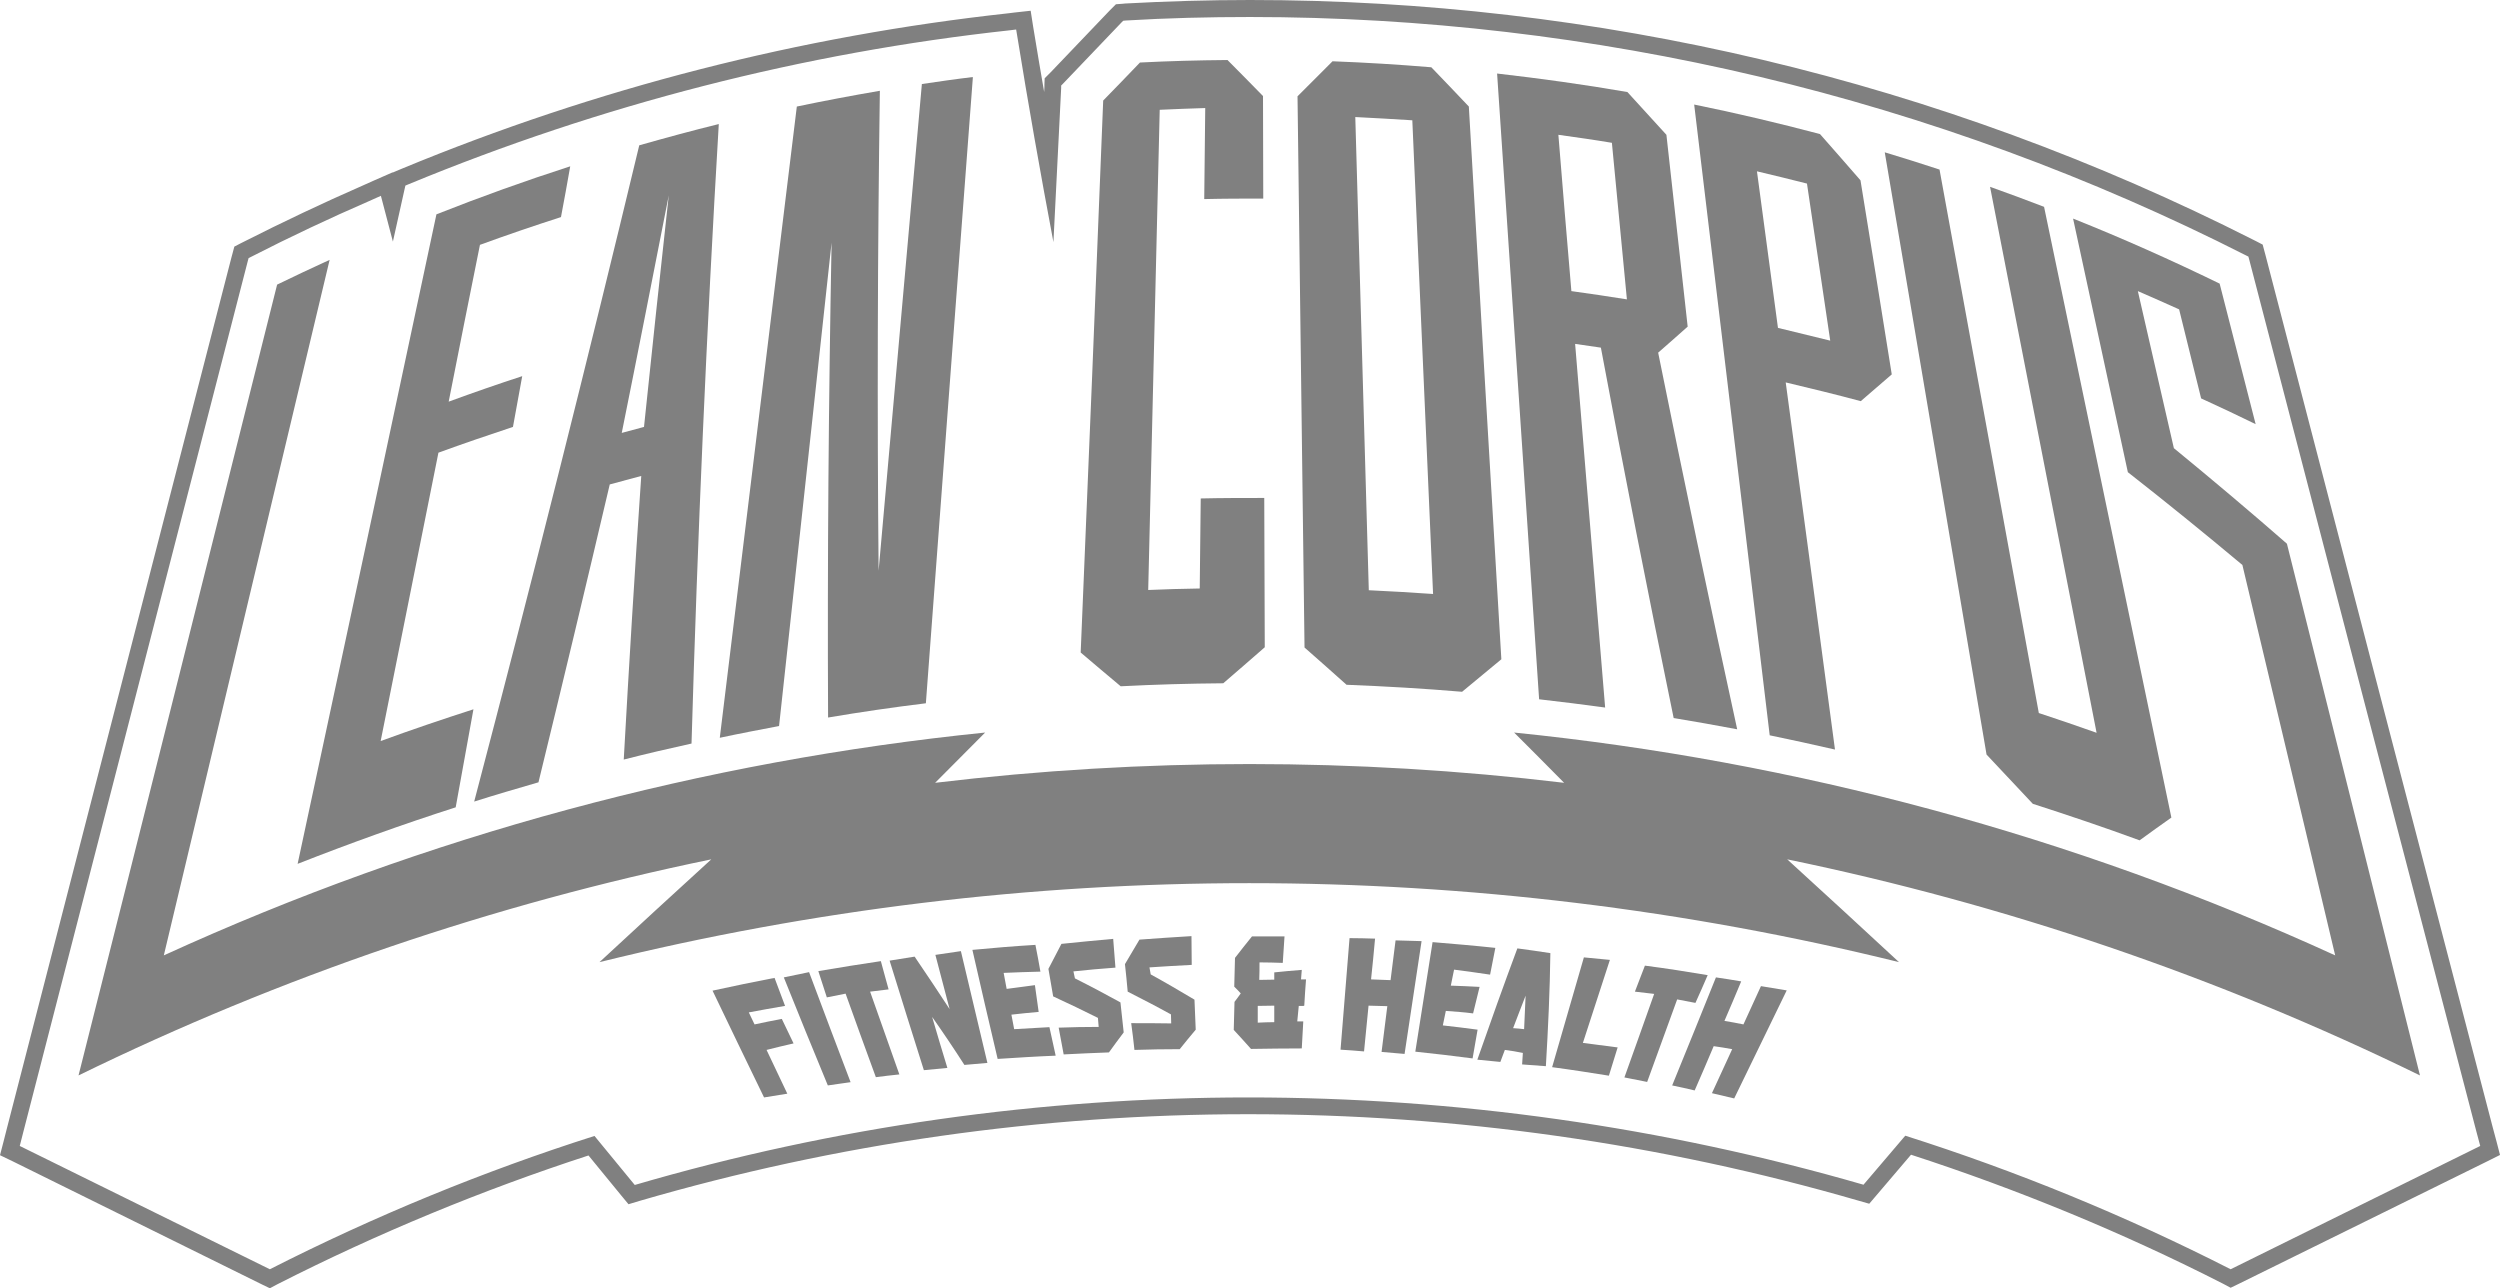
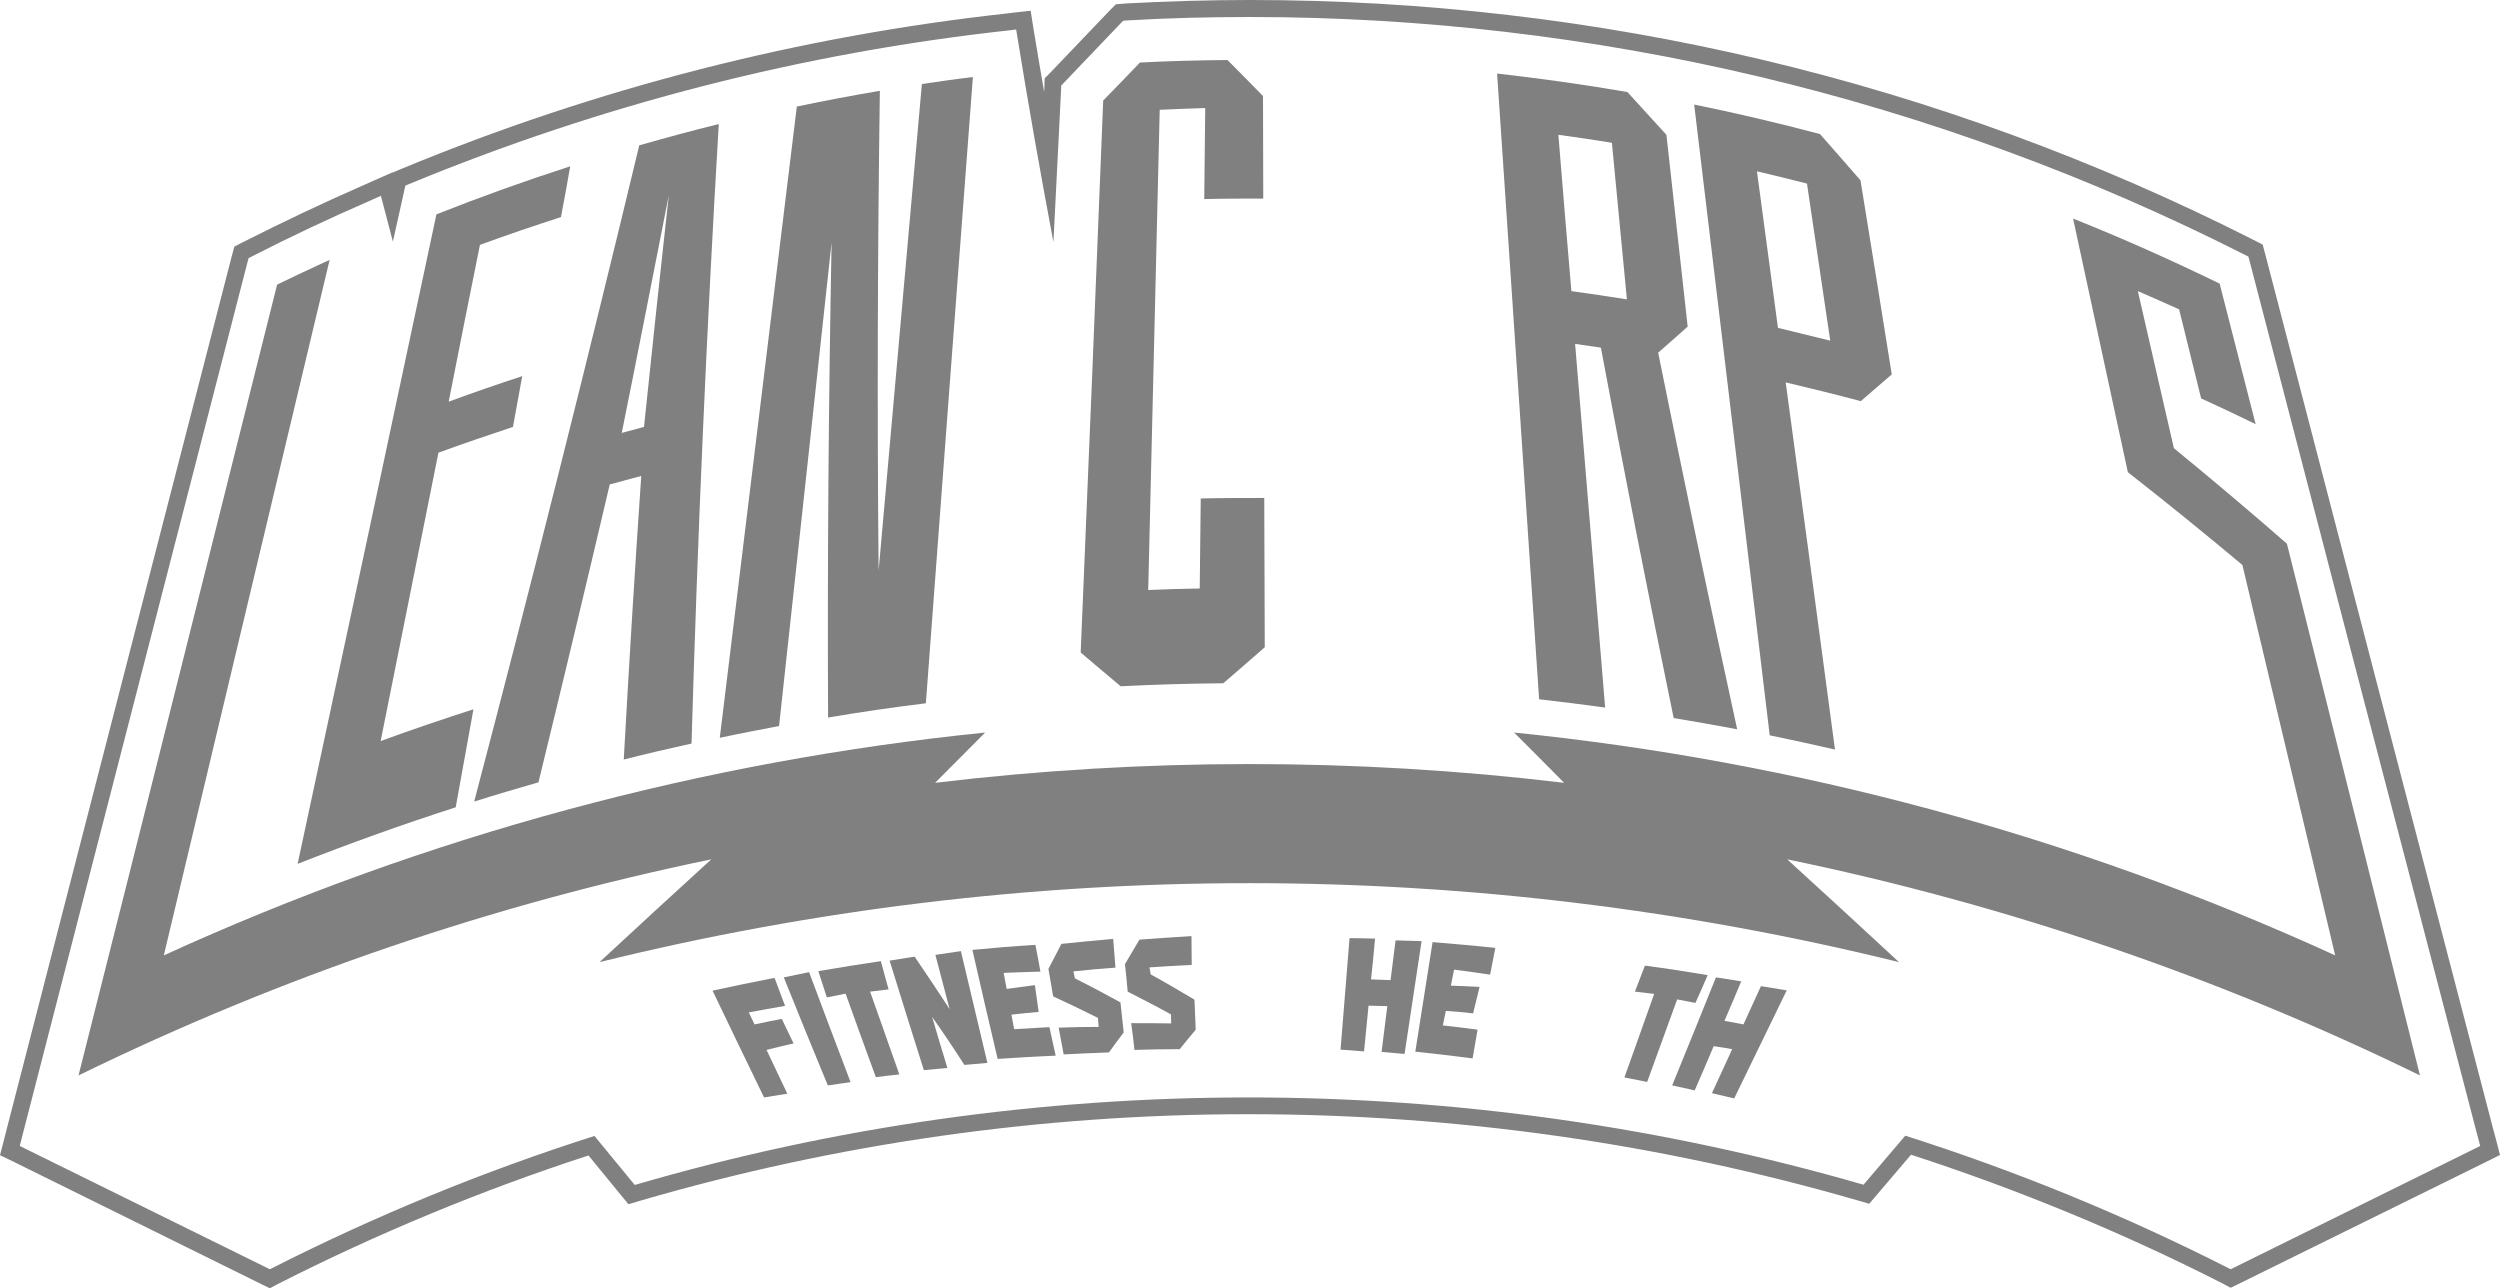
<svg xmlns="http://www.w3.org/2000/svg" version="1.1" id="Lager_1" x="0px" y="0px" viewBox="0 0 999.6 515.1" style="enable-background:new 0 0 999.6 515.1;" xml:space="preserve">
  <style type="text/css">
	.st0{fill:#808080;}
</style>
  <g>
    <path class="st0" d="M499.8,6.8c68.4,0,136.8,8,203.4,23.8c67.4,16,133,40.1,194.8,71.5l1,0.5l0.3,1.1   c30,115.5,60.6,232.9,90.9,348.9l1.5,5.6l-99.8,49.3c-42.2-21.5-85.7-39.3-130.1-53.4l-16.7,19.6c-80.2-23.2-163.1-34.9-245.9-34.9   c-82.7,0-165.5,11.6-245.4,35l-16.1-19.6c-44.3,14.1-87.7,31.9-129.8,53.3l-100-49.3l1.4-5.5l89.8-348.4l0.3-1.1l1-0.5   c15.4-7.9,31.3-15.4,47.2-22.3l4.7-2.1l4.8,18.3l4.7-21.1l0.3-1.3l1.2-0.5c76.9-31.8,157.8-52.6,240.6-61.6l2.4-0.3l0.4,2.4   c4.4,27.3,9.3,55,14.5,82.6l0.6-11.8l2.5-49.8v-1l0.7-0.7c7.9-8.3,15.7-16.4,23.4-24.5l0.7-0.7l1-0.1   C466.7,7.2,483.3,6.8,499.8,6.8 M499.8,0c-16.6,0-33.4,0.5-49.9,1.4l-1,0.1l-2.7,0.2l-1.9,1.9l-0.7,0.7   c-7.7,8.1-15.5,16.2-23.4,24.5l-0.7,0.7l-1.8,1.8l-0.1,2.5v1l-0.1,2c-1.4-7.9-2.7-15.9-4-23.7l-0.4-2.4l-1-6.4L405.7,5l-2.4,0.3   c-83.4,9.1-165,30-242.5,62.1l-1.2,0.5L157,69v-0.1l-7.3,3.2l-4.7,2.1c-16,7-32,14.6-47.6,22.5l-1,0.5l-2.7,1.4l-0.8,3l-0.3,1.1   L2.8,451l-1.4,5.5L0,461.9l5,2.4l99.8,49.3l3.1,1.5l3-1.6c39.9-20.3,81.7-37.6,124.4-51.5l13.1,16l2.9,3.5l4.3-1.3   c78.9-23,160.8-34.7,243.5-34.7c82.6,0,164.8,11.6,244.1,34.6l4.2,1.2l2.9-3.4l13.8-16.2c42.8,13.9,84.8,31.2,124.8,51.6l3,1.6   l3.1-1.5l99.6-49.1l5-2.5l-1.4-5.4l-1.5-5.6c-30.2-115.7-60.8-233.1-90.9-348.9l-0.3-1.1l-0.8-3l-2.7-1.4l-1-0.5   c-62.3-31.6-128.4-55.9-196.3-72C637.7,8,568.7,0,499.8,0L499.8,0z" />
    <g>
      <g>
        <path class="st0" d="M174.5,85.7c17.7-7,35.5-13.4,53.5-19.2c-1.2,6.8-2.4,13.5-3.7,20.3c-10.9,3.5-21.7,7.2-32.4,11.1     c-4.2,20.9-8.4,41.8-12.5,62.7c9.8-3.6,19.6-7,29.4-10.2c-1.2,6.8-2.5,13.5-3.7,20.3c-10,3.3-19.9,6.7-29.8,10.3     c-7.7,38.4-15.4,76.9-23.1,115.3c12.3-4.5,24.7-8.7,37.1-12.7c-2.4,13.1-4.7,26.2-7.1,39.2c-21.2,6.8-42.3,14.4-63.2,22.6     C137.6,258.9,156.1,172.3,174.5,85.7z" />
        <path class="st0" d="M243.8,193.7c-9.3,39.6-18.8,79.4-28.5,119.1c-8.6,2.5-17.2,5-25.7,7.7c23.1-87.9,45.1-175.4,66-262.4     c10.6-3,21.2-5.9,31.8-8.5c-4.9,82.8-8.5,165.3-10.9,247.7c-9.1,2-18.1,4.1-27.1,6.4c2.1-37.8,4.4-75.6,7-113.4     C252.1,191.5,247.9,192.6,243.8,193.7z M267.4,78.1c-6.2,31.6-12.4,63.3-18.8,95c3-0.8,5.9-1.6,8.9-2.4     C260.7,139.9,264,109,267.4,78.1z" />
        <path class="st0" d="M318.6,42.6c11-2.3,22.1-4.4,33.2-6.3c-0.9,64-1.1,128-0.5,191.9c5.8-64.9,11.5-129.7,17.3-194.6     c6.8-1,13.6-2,20.4-2.8c-6.3,83.5-12.6,166.9-18.8,250.4c-13.1,1.6-26.1,3.5-39.1,5.7c-0.3-63.2,0.2-126.5,1.4-189.9     c-7,64.4-14,128.9-21,193.3c-7.9,1.5-15.8,3-23.7,4.7C298.1,210.8,308.3,126.7,318.6,42.6z" />
        <path class="st0" d="M441.1,40.2c5-5.1,9.9-10.2,14.7-15.2c11.7-0.6,23.3-0.9,35-1c4.7,4.8,9.5,9.5,14.2,14.4     c0,13.7,0.1,27.4,0.1,41c-7.9,0-15.7,0-23.6,0.2c0.1-12.1,0.3-24.2,0.4-36.4c-6.1,0.2-12.1,0.4-18.2,0.7c-1.5,64-3.1,128-4.6,192     c6.9-0.3,13.7-0.5,20.6-0.6c0.1-12,0.3-24,0.4-36c8.5-0.2,17-0.2,25.4-0.2c0.1,19.9,0.1,39.8,0.2,59.7c-5.5,4.8-11,9.6-16.6,14.4     c-13.7,0.1-27.3,0.5-41,1.2c-5.4-4.5-10.7-9-16-13.5C435.2,187.3,438.2,113.7,441.1,40.2z" />
-         <path class="st0" d="M600.3,263.6c-5.2,4.3-10.4,8.6-15.7,13c-15.4-1.3-30.8-2.2-46.2-2.8c-5.6-5-11.2-10-16.8-14.9     c-0.9-73.5-1.9-147-2.8-220.4c4.7-4.7,9.4-9.4,14-14c13.2,0.5,26.3,1.3,39.5,2.4c5,5.2,10,10.4,15,15.7     C591.6,116.2,595.9,189.9,600.3,263.6z M541.9,46.8c1.8,63.1,3.6,126.1,5.4,189.2c8.6,0.4,17.1,0.9,25.7,1.5     c-2.8-63.1-5.5-126.3-8.3-189.4C557.1,47.6,549.5,47.2,541.9,46.8z" />
        <path class="st0" d="M598.6,29.4c17.4,2,34.8,4.4,52.1,7.4c5.2,5.7,10.4,11.4,15.6,17.1c2.8,25.6,5.7,51.1,8.5,76.7     c-3.9,3.5-7.8,6.9-11.8,10.4c10.1,50.1,20.6,100.2,31.6,150.6c-8.5-1.6-16.9-3.1-25.4-4.5c-10.2-49.5-19.9-98.8-29.1-148.1     c-3.4-0.5-6.9-1-10.3-1.5c4,48.5,8,96.9,12,145.4c-8.8-1.2-17.6-2.3-26.4-3.3C609.8,196.2,604.2,112.8,598.6,29.4z M650.5,119.7     c-2-20.9-4-41.7-6-62.6c-7.1-1.2-14.3-2.2-21.4-3.2c1.7,20.8,3.4,41.7,5.2,62.5C635.6,117.4,643,118.5,650.5,119.7z" />
        <path class="st0" d="M677.4,41.8c16.8,3.4,33.6,7.4,50.3,11.8c5.4,6.1,10.8,12.3,16.2,18.5c4.2,25.9,8.4,51.7,12.5,77.6     c-4.1,3.5-8.2,7.1-12.4,10.7c-10-2.7-20-5.1-30-7.5c6.6,48.9,13.2,97.9,19.7,146.8c-8.7-2-17.4-3.9-26.1-5.7     C697.5,210,687.5,125.9,677.4,41.8z M731.8,136.2c-3.1-20.9-6.2-41.9-9.3-62.8c-6.6-1.7-13.3-3.3-20-4.9     c2.8,20.9,5.6,41.7,8.4,62.6C718,132.8,724.9,134.5,731.8,136.2z" />
-         <path class="st0" d="M855.5,336c-14.2-5.2-28.4-10-42.7-14.6c-6.2-6.6-12.4-13.2-18.5-19.7c-13.6-80.3-27.1-160.5-40.7-240.8     c7.3,2.2,14.6,4.5,21.9,6.9c13.2,72.4,26.5,144.9,39.7,217.3c7.7,2.5,15.4,5.2,23.1,7.9c-14.2-72.8-28.4-145.5-42.6-218.3     c7.2,2.6,14.4,5.2,21.6,8c17,81.4,33.9,162.8,50.9,244.2C864,329.9,859.7,332.9,855.5,336z" />
        <path class="st0" d="M110.8,113.8c7-3.4,14-6.7,21-9.9C109.7,196.6,87.6,289.3,65.5,382c105-48,216-77.7,328.4-89.1     c-6.6,6.6-13.2,13.3-20,20.1c83.5-10,168-10,251.5,0c-6.7-6.8-13.4-13.5-20-20.1C717.8,304.3,828.8,334,933.7,382     c-12.4-52-24.7-104-37.1-156.1c-15.3-12.8-30.6-25.2-45.8-37.1c-7.3-33.8-14.6-67.6-21.9-101.4c19.8,7.9,39.3,16.6,58.6,26     c4.8,18.7,9.6,37.5,14.4,56.2c-7.2-3.5-14.5-7-21.8-10.3c-2.9-11.9-5.9-23.7-8.8-35.6c-5.5-2.5-11-4.9-16.5-7.3     c4.8,20.9,9.6,41.9,14.4,62.8c15,12.3,30.1,25,45.2,38.2c17.7,70.9,35.5,141.7,53.2,212.6c-81.2-39.7-166.3-68.5-253-86.4     c14.7,13.4,29.6,27.1,44.7,41.1c-170.6-42.1-349-42.1-519.6,0c15.1-14,30-27.7,44.7-41.1c-86.8,17.9-171.8,46.7-253,86.4     C58,324.6,84.4,219.2,110.8,113.8z" />
      </g>
      <g>
        <g>
          <path class="st0" d="M306.5,419.8c2.8,5.8,5.5,11.7,8.3,17.5c-3.1,0.5-6.2,1-9.3,1.5c-6.9-14.2-13.8-28.5-20.6-42.7      c8.2-1.8,16.5-3.5,24.8-5.1c1.4,3.7,2.8,7.5,4.2,11.2c-4.8,0.8-9.7,1.7-14.5,2.6c0.8,1.6,1.5,3.2,2.3,4.8      c3.6-0.8,7.3-1.5,10.9-2.2c1.6,3.3,3.1,6.5,4.7,9.8C313.7,418,310.1,418.9,306.5,419.8z" />
        </g>
        <g>
          <path class="st0" d="M313.4,390.8c3.4-0.7,6.7-1.4,10.1-2.1c5.5,14.7,11,29.3,16.6,44c-3.1,0.4-6.1,0.9-9.1,1.3      C325,419.6,319.2,405.2,313.4,390.8z" />
        </g>
        <g>
          <path class="st0" d="M352.2,384.3c1,3.8,2.1,7.6,3.1,11.3c-2.5,0.3-4.9,0.6-7.4,0.9c3.9,11,7.8,22,11.7,33.1      c-3.1,0.3-6.3,0.7-9.4,1.1c-4.1-11.1-8.1-22.3-12.1-33.4c-2.5,0.5-5,1-7.5,1.5c-1.1-3.5-2.3-7-3.4-10.5      C335.5,386.9,343.9,385.5,352.2,384.3z" />
        </g>
        <g>
          <path class="st0" d="M372.7,406.6c2,6.8,4,13.6,6.1,20.4c-3.1,0.3-6.3,0.6-9.4,0.9c-4.6-14.6-9.2-29.2-13.7-43.8      c3.3-0.5,6.7-1.1,10-1.6c4.8,7,9.4,14,14,21c-1.9-7.2-3.8-14.5-5.7-21.7c3.4-0.5,6.8-1,10.2-1.5c3.5,14.9,7.1,29.8,10.6,44.7      c-3.1,0.3-6.2,0.5-9.2,0.8C381.5,419.4,377.2,413,372.7,406.6z" />
        </g>
        <g>
          <path class="st0" d="M404.4,405.7c0.4,1.9,0.7,3.9,1.1,5.8c4.7-0.3,9.4-0.5,14.1-0.8c0.8,3.8,1.7,7.6,2.5,11.4      c-7.7,0.3-15.5,0.8-23.2,1.3c-3.4-14.5-6.8-29-10.1-43.6c8.4-0.8,16.8-1.5,25.2-2c0.7,3.6,1.4,7.1,2,10.7      c-4.9,0.1-9.8,0.3-14.7,0.5c0.4,2.1,0.8,4.2,1.2,6.4c3.7-0.5,7.5-1,11.3-1.5c0.5,3.6,1,7.1,1.5,10.7      C411.6,404.9,408,405.3,404.4,405.7z" />
        </g>
        <g>
          <path class="st0" d="M419.2,387.4c1.7-3.3,3.4-6.6,5.2-10c6.9-0.7,13.8-1.4,20.7-2c0.3,3.8,0.6,7.7,0.9,11.5      c-5.6,0.4-11.2,0.9-16.8,1.5c0.2,0.9,0.4,1.9,0.6,2.8c6.2,3.1,12.2,6.3,18.2,9.6c0.4,4,0.9,8,1.3,12c-2,2.7-4,5.3-5.9,8      c-6,0.2-12.1,0.5-18.1,0.8c-0.7-3.6-1.3-7.1-2-10.7c5.3-0.2,10.7-0.3,16-0.3c-0.1-1.2-0.2-2.4-0.3-3.6      c-5.8-2.9-11.8-5.8-17.9-8.6C420.5,394.7,419.8,391.1,419.2,387.4z" />
        </g>
        <g>
          <path class="st0" d="M449.8,385.5c1.9-3.3,3.9-6.5,5.8-9.8c6.9-0.5,13.8-1,20.8-1.4c0,3.8,0.1,7.7,0.1,11.5      c-5.6,0.3-11.2,0.6-16.9,1c0.2,0.9,0.3,1.9,0.5,2.8c6,3.3,11.8,6.7,17.5,10.1c0.2,4,0.3,8,0.5,12c-2.2,2.6-4.3,5.2-6.4,7.8      c-6,0-12.1,0.1-18.1,0.3c-0.4-3.6-0.8-7.2-1.3-10.7c5.3,0,10.6,0,16,0.1c0-1.2-0.1-2.4-0.1-3.6c-5.6-3.1-11.4-6.1-17.3-9.1      C450.6,392.9,450.2,389.2,449.8,385.5z" />
        </g>
        <g>
-           <path class="st0" d="M518.7,408.4c0.8,0,1.6,0,2.4,0c-0.2,3.6-0.4,7.2-0.6,10.8c-6.8,0-13.6,0.1-20.3,0.2      c-2.3-2.6-4.6-5.1-6.9-7.6c0.1-3.7,0.2-7.5,0.3-11.2c0.8-1.1,1.7-2.2,2.5-3.4c-0.8-0.9-1.7-1.8-2.6-2.7      c0.1-3.8,0.2-7.7,0.3-11.5c2.2-2.9,4.5-5.7,6.8-8.6c4.3,0,8.7,0,13,0c-0.2,3.5-0.5,7-0.7,10.6c-3.1-0.1-6.2-0.2-9.3-0.2      c0,2.3,0,4.7-0.1,7c2,0,4-0.1,6-0.1c0-1,0-2,0-2.9c3.6-0.4,7.3-0.7,11-1c-0.1,1.3-0.2,2.6-0.3,3.8c0.7,0,1.4,0,2,0      c-0.3,3.5-0.5,7-0.7,10.5c-0.1,0-0.1,0-0.2,0c0,0,0,0,0,0.1c-0.7,0-1.3,0-2,0C519.1,404.1,518.9,406.3,518.7,408.4z       M509.5,402.1c-2.2,0-4.4,0.1-6.6,0.1c0,2.2,0,4.5,0,6.7c2.2-0.1,4.4-0.2,6.6-0.2C509.5,406.5,509.5,404.3,509.5,402.1z" />
-         </g>
+           </g>
        <g>
          <path class="st0" d="M547.2,402.1c-0.6,6.1-1.2,12.2-1.8,18.3c-3.1-0.3-6.3-0.5-9.4-0.7c1.2-14.9,2.4-29.8,3.6-44.6      c3.4,0,6.8,0.1,10.2,0.2c-0.5,5.4-1,10.9-1.6,16.3c2.6,0.1,5.2,0.2,7.8,0.3c0.7-5.3,1.3-10.6,2-15.9c3.5,0.1,7,0.2,10.4,0.3      c-2.3,15-4.5,30-6.8,45.1c-3.1-0.3-6.1-0.5-9.2-0.8c0.8-6.1,1.5-12.2,2.3-18.3C552.2,402.2,549.7,402.2,547.2,402.1z" />
        </g>
        <g>
          <path class="st0" d="M578.1,404.2c-0.4,1.9-0.8,3.9-1.2,5.8c4.7,0.5,9.3,1.1,13.9,1.7c-0.7,3.8-1.3,7.6-2,11.5      c-7.6-1-15.2-1.9-22.9-2.7c2.3-14.6,4.6-29.2,6.9-43.8c8.4,0.7,16.7,1.4,25.1,2.3c-0.7,3.6-1.4,7.1-2.1,10.7      c-4.8-0.7-9.6-1.4-14.4-2c-0.4,2.1-0.9,4.2-1.3,6.4c3.8,0.1,7.6,0.3,11.5,0.5c-0.9,3.5-1.7,7-2.6,10.6      C585.4,404.7,581.8,404.5,578.1,404.2z" />
        </g>
        <g>
-           <path class="st0" d="M601.7,419.8c-0.6,1.6-1.2,3.2-1.8,4.8c-3.1-0.3-6.1-0.6-9.2-0.9c5.2-14.9,10.5-29.7,16-44.5      c4.4,0.6,8.8,1.2,13.2,1.9c-0.2,15.1-0.9,30.1-1.8,45.2c-3.2-0.2-6.3-0.5-9.5-0.7c0.1-1.5,0.2-3.1,0.3-4.6      C606.5,420.5,604.1,420.1,601.7,419.8z M609.4,411.5c0.2-4.5,0.4-8.9,0.6-13.4c-1.7,4.3-3.3,8.6-5,13      C606.5,411.2,607.9,411.3,609.4,411.5z" />
-         </g>
+           </g>
        <g>
-           <path class="st0" d="M633.3,382.8c3.5,0.3,6.9,0.7,10.4,1c-3.6,11.1-7.2,22.1-10.8,33.2c4.6,0.6,9.3,1.2,13.9,1.8      c-1.2,3.8-2.3,7.5-3.5,11.3c-7.5-1.2-15.1-2.4-22.7-3.4C624.8,412.1,629.1,397.4,633.3,382.8z" />
-         </g>
+           </g>
        <g>
          <path class="st0" d="M682.8,389.9c-1.6,3.7-3.2,7.4-4.9,11.1c-2.4-0.5-4.8-0.9-7.3-1.4c-4,11-8,22-12,33c-3-0.6-6.1-1.2-9.1-1.8      c4-11.2,8-22.3,11.9-33.4c-2.6-0.3-5.1-0.6-7.7-0.9c1.3-3.5,2.7-6.9,4-10.4C666.2,387.2,674.5,388.5,682.8,389.9z" />
        </g>
        <g>
          <path class="st0" d="M685.2,418.3c-2.5,5.9-5,11.8-7.6,17.7c-3-0.7-6-1.4-9-2c5.9-14.4,11.7-28.8,17.5-43.2      c3.4,0.5,6.7,1,10.1,1.6c-2.2,5.3-4.4,10.5-6.7,15.8c2.6,0.4,5.1,0.9,7.6,1.4c2.3-5.1,4.7-10.2,7-15.3c3.4,0.6,6.9,1.1,10.3,1.7      c-7,14.4-14,28.8-21,43.2c-2.9-0.7-5.9-1.4-8.9-2.1c2.7-5.9,5.4-11.8,8.1-17.6C690.2,419,687.7,418.7,685.2,418.3z" />
        </g>
      </g>
    </g>
  </g>
</svg>